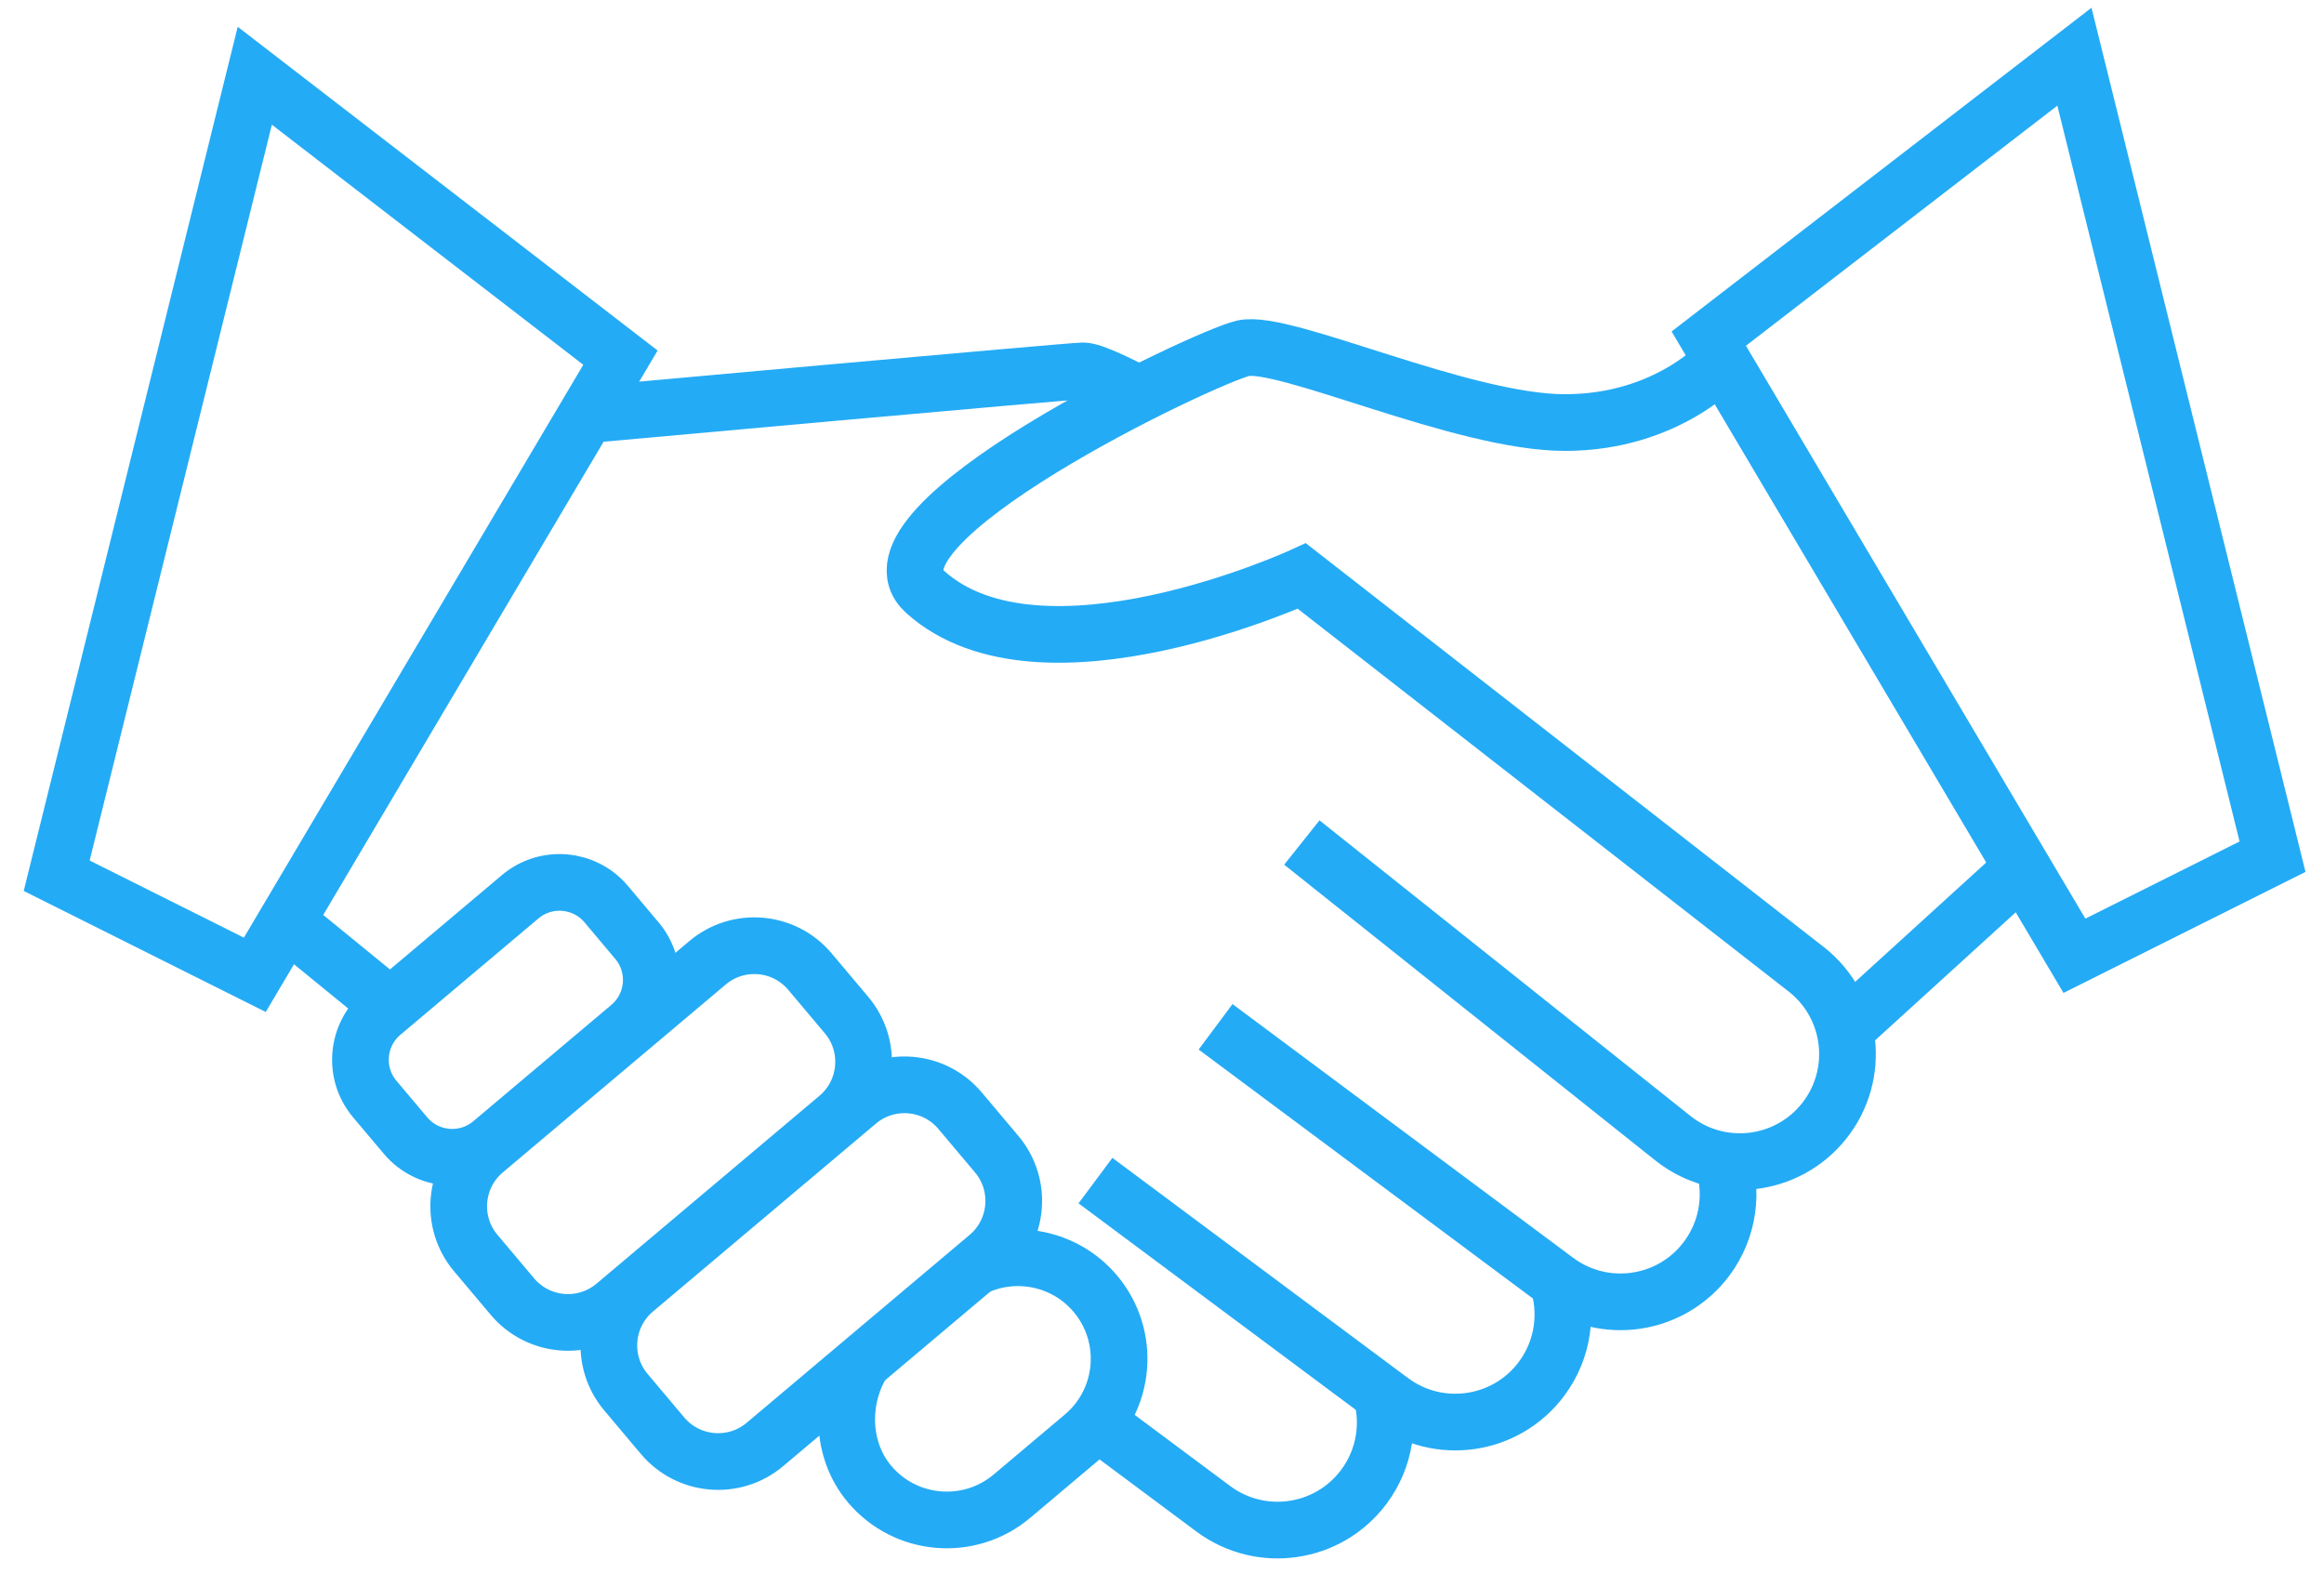
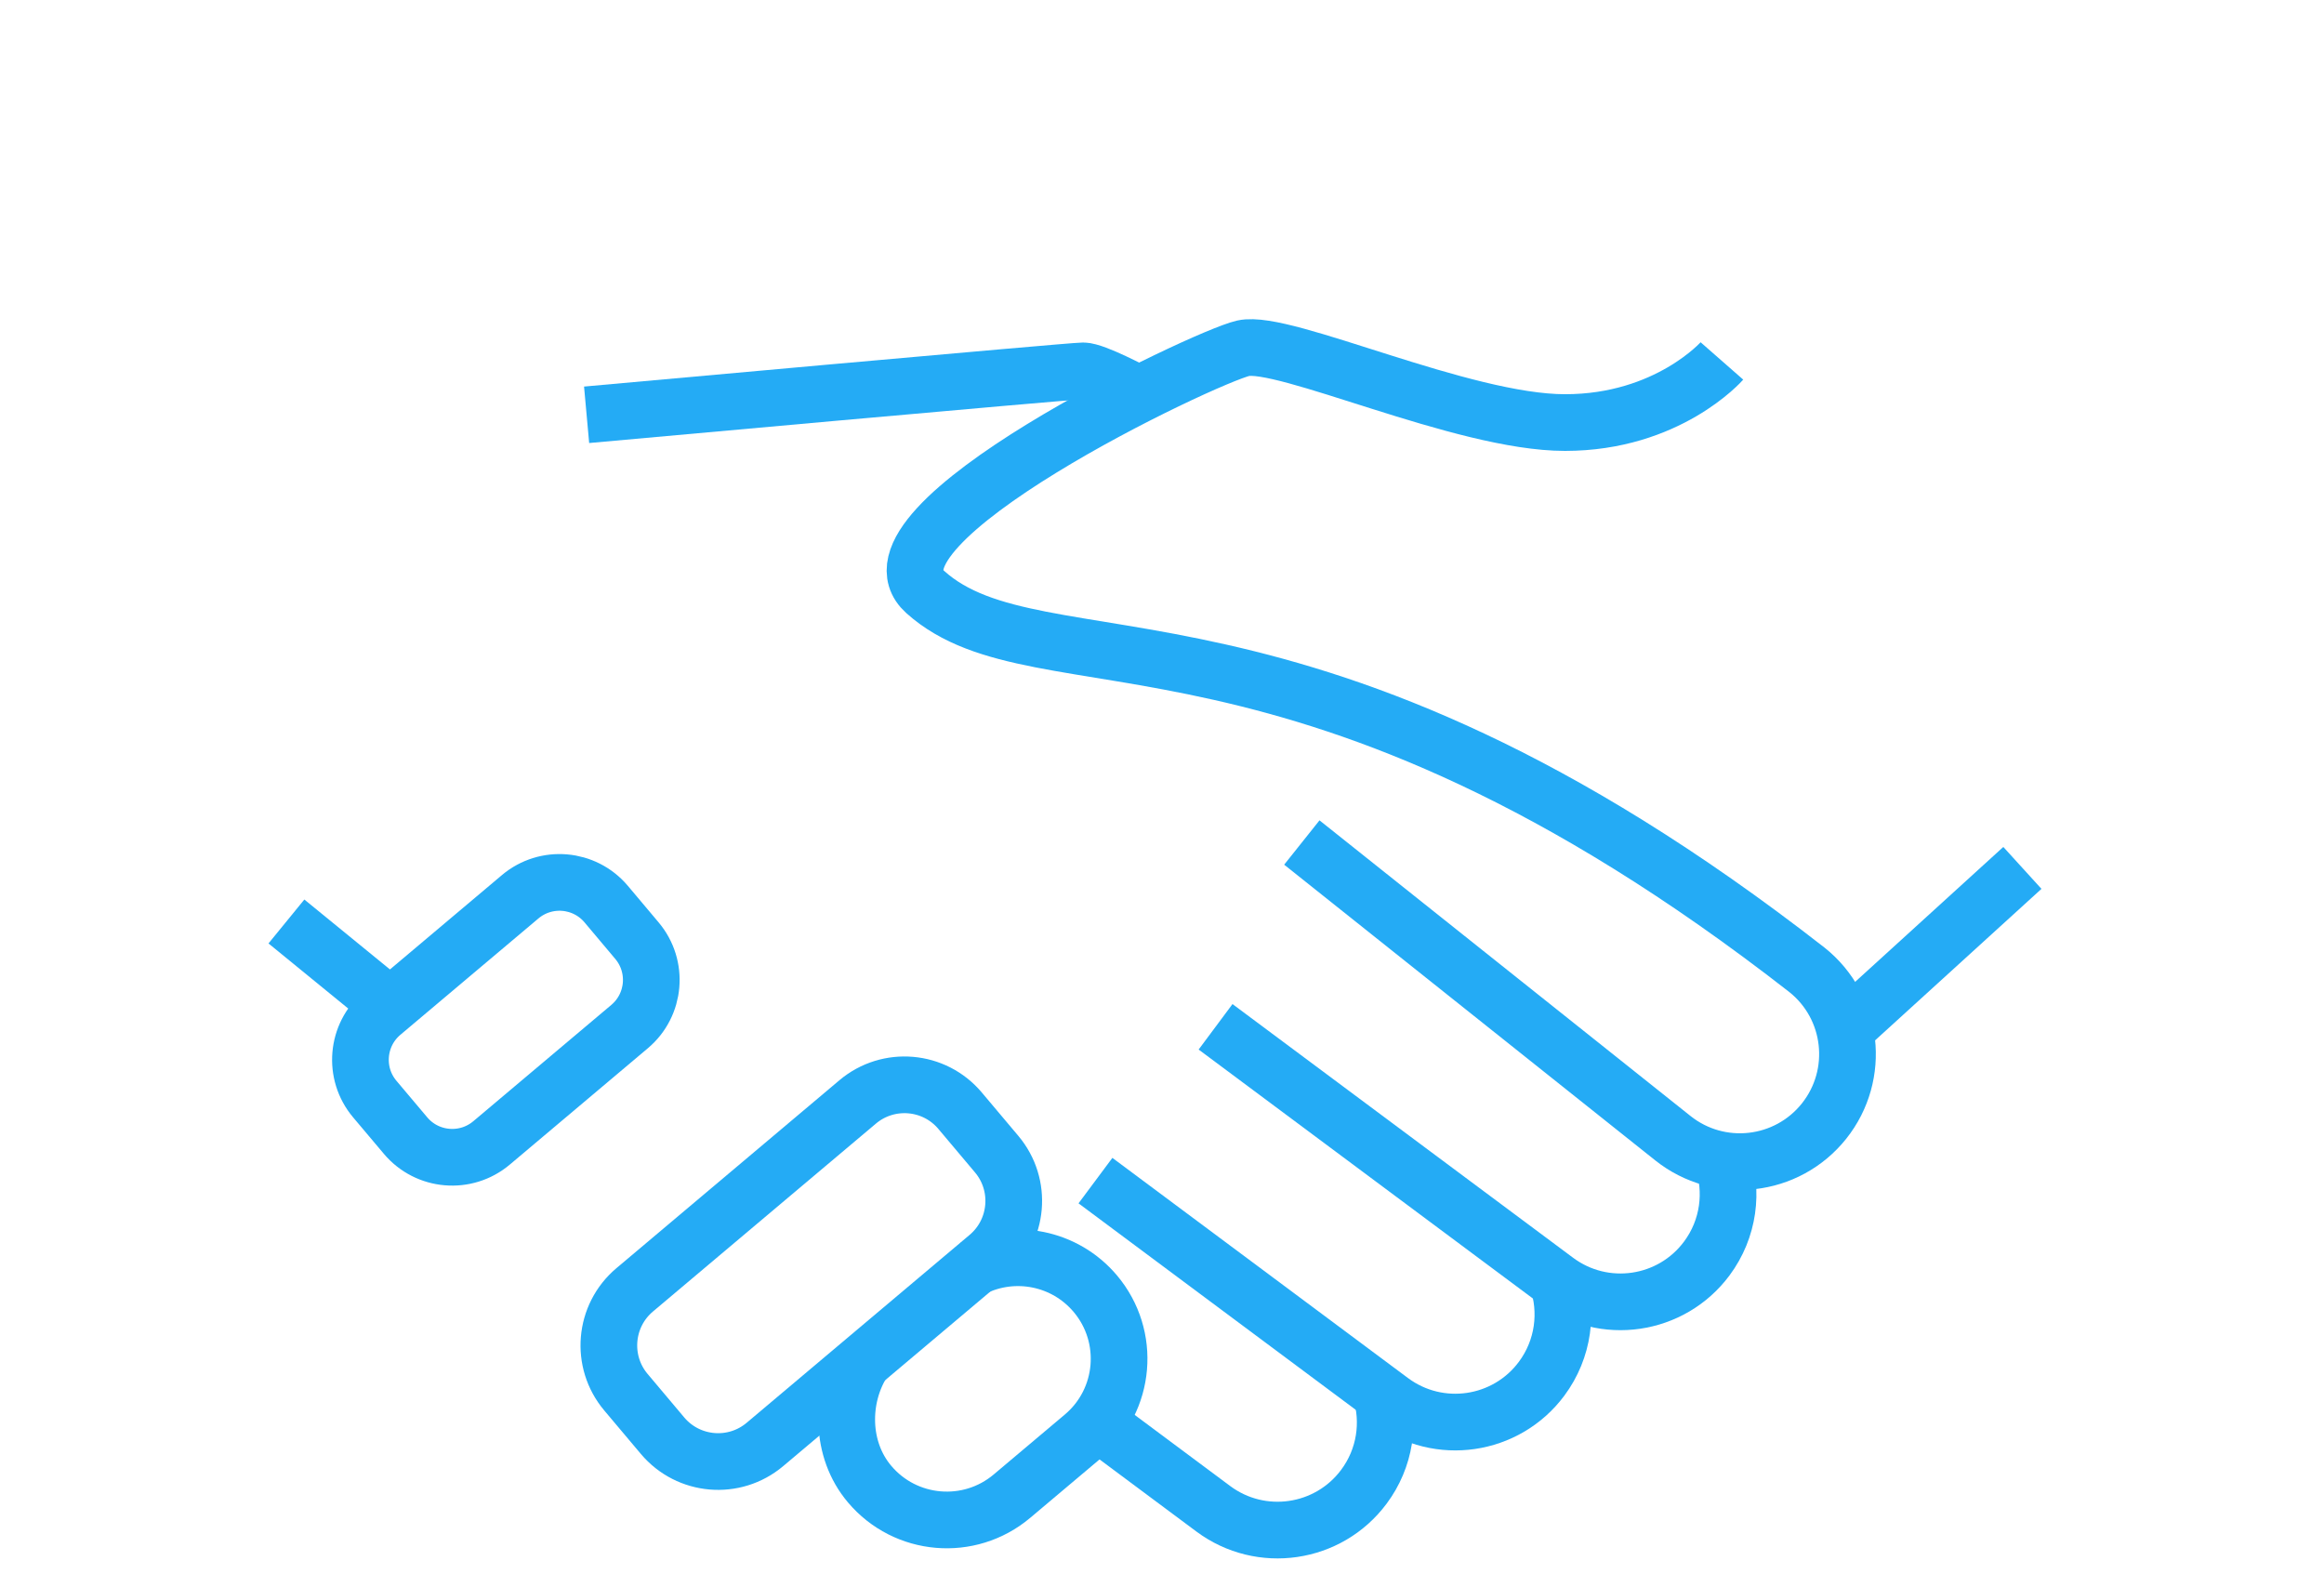
<svg xmlns="http://www.w3.org/2000/svg" width="41px" height="28px" viewBox="0 0 41 28" version="1.1">
  <title>Group 28</title>
  <g id="Desktop" stroke="none" stroke-width="1" fill="none" fill-rule="evenodd">
    <g id="Homepage" transform="translate(-1142, -2221)" stroke="#24ABF5">
      <g id="Group-18" transform="translate(137, 2047)">
        <g id="Group-28" transform="translate(1006, 175)">
          <g id="Group-5">
-             <polygon id="Stroke-1" points="3.495 0.336 9.946 5.309 3.495 16.196 8.8817842e-16 14.448" />
-             <polygon id="Stroke-3" points="35.597 3.55271368e-15 29.146 4.973 35.597 15.86 39.092 14.112" />
-           </g>
+             </g>
          <line x1="4.053" y1="15.255" x2="5.927" y2="16.785" id="Stroke-6" />
          <g id="Group-27" transform="translate(5.359, 5.13)">
            <path d="M3.99,1.187 C3.99,1.187 12.543,0.412 12.75,0.412 C12.957,0.412 13.68,0.799 13.68,0.799" id="Stroke-7" />
-             <path d="M16.608,8.732 L23.153,13.947 C23.973,14.601 25.167,14.466 25.821,13.646 L25.821,13.646 C26.474,12.826 26.339,11.631 25.519,10.978 L16.608,4.031 C16.608,4.031 12.005,6.147 9.964,4.313 C8.653,3.136 14.881,0.172 15.574,0.013 C16.294,-0.151 19.437,1.324 21.251,1.324 C23.066,1.324 24.019,0.237 24.019,0.237" id="Stroke-9" />
+             <path d="M16.608,8.732 L23.153,13.947 C23.973,14.601 25.167,14.466 25.821,13.646 L25.821,13.646 C26.474,12.826 26.339,11.631 25.519,10.978 C16.608,4.031 12.005,6.147 9.964,4.313 C8.653,3.136 14.881,0.172 15.574,0.013 C16.294,-0.151 19.437,1.324 21.251,1.324 C23.066,1.324 24.019,0.237 24.019,0.237" id="Stroke-9" />
            <path d="M24.021,14.307 C24.222,14.882 24.143,15.544 23.752,16.07 L23.752,16.07 C23.126,16.911 21.936,17.085 21.095,16.458 L15.086,11.983" id="Stroke-11" />
            <path d="M21.107,16.428 C21.308,17.003 21.229,17.665 20.838,18.191 L20.838,18.191 C20.212,19.032 19.022,19.206 18.181,18.579 L12.967,14.696" id="Stroke-13" />
            <path d="M17.993,18.398 C18.167,18.958 18.08,19.59 17.703,20.096 L17.703,20.096 C17.077,20.937 15.887,21.111 15.046,20.485 L12.967,18.937" id="Stroke-15" />
            <line x1="26.185" y1="12.034" x2="29.32" y2="9.18" id="Stroke-17" />
            <path d="M4.748,11.979 L2.313,14.031 C1.858,14.414 1.179,14.356 0.796,13.902 L0.253,13.258 C-0.13,12.804 -0.072,12.124 0.383,11.741 L2.818,9.689 C3.273,9.306 3.952,9.364 4.335,9.818 L4.877,10.462 C5.261,10.917 5.203,11.596 4.748,11.979 Z" id="Stroke-19" />
-             <path d="M8.421,13.581 L4.487,16.896 C3.946,17.352 3.137,17.283 2.681,16.742 L2.035,15.975 C1.579,15.434 1.648,14.625 2.189,14.169 L6.123,10.854 C6.664,10.398 7.473,10.467 7.929,11.008 L8.575,11.775 C9.031,12.316 8.962,13.125 8.421,13.581 Z" id="Stroke-21" />
            <path d="M11.07,16.035 L7.136,19.35 C6.595,19.806 5.786,19.737 5.33,19.196 L4.684,18.429 C4.228,17.888 4.297,17.079 4.838,16.623 L8.772,13.308 C9.313,12.852 10.122,12.921 10.578,13.462 L11.224,14.229 C11.68,14.77 11.611,15.579 11.07,16.035 Z" id="Stroke-23" />
            <path d="M10.813,16.24 C11.531,15.885 12.425,16.051 12.965,16.691 L12.965,16.691 C13.599,17.444 13.503,18.569 12.75,19.204 L11.493,20.263 C10.74,20.897 9.615,20.801 8.981,20.048 L8.981,20.048 C8.466,19.438 8.464,18.529 8.87,17.889" id="Stroke-25" />
          </g>
        </g>
      </g>
    </g>
  </g>
</svg>